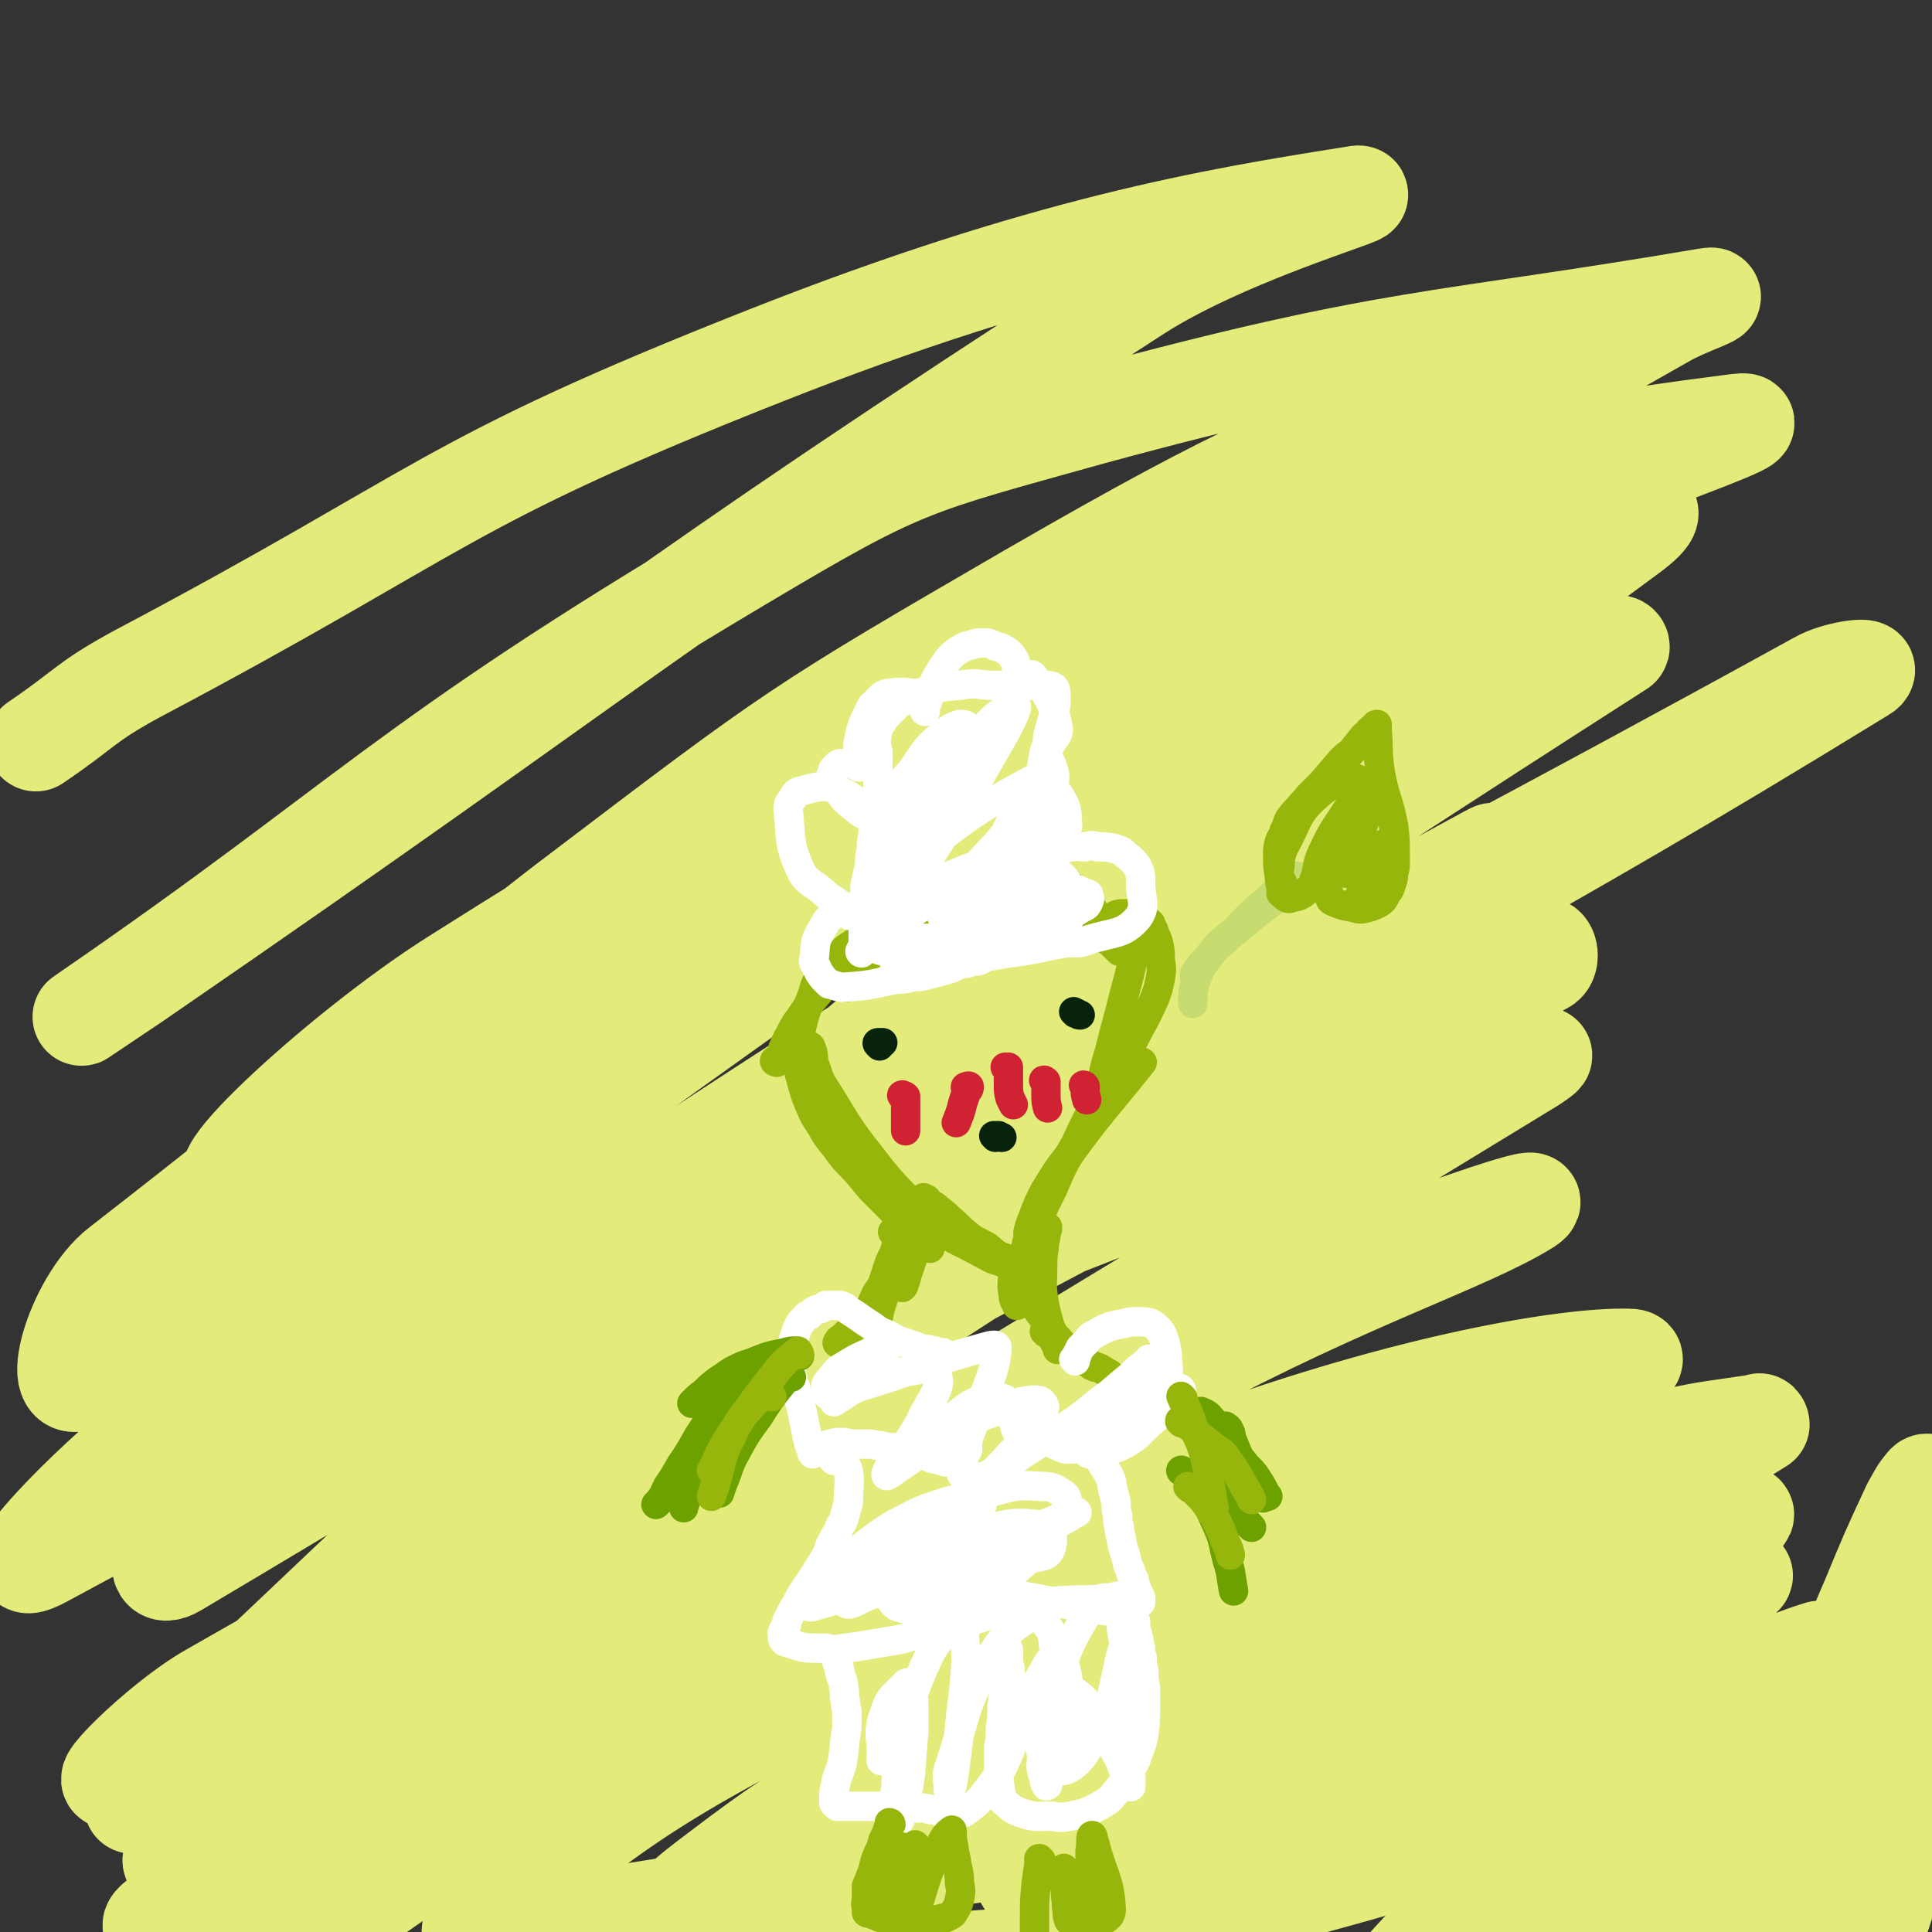
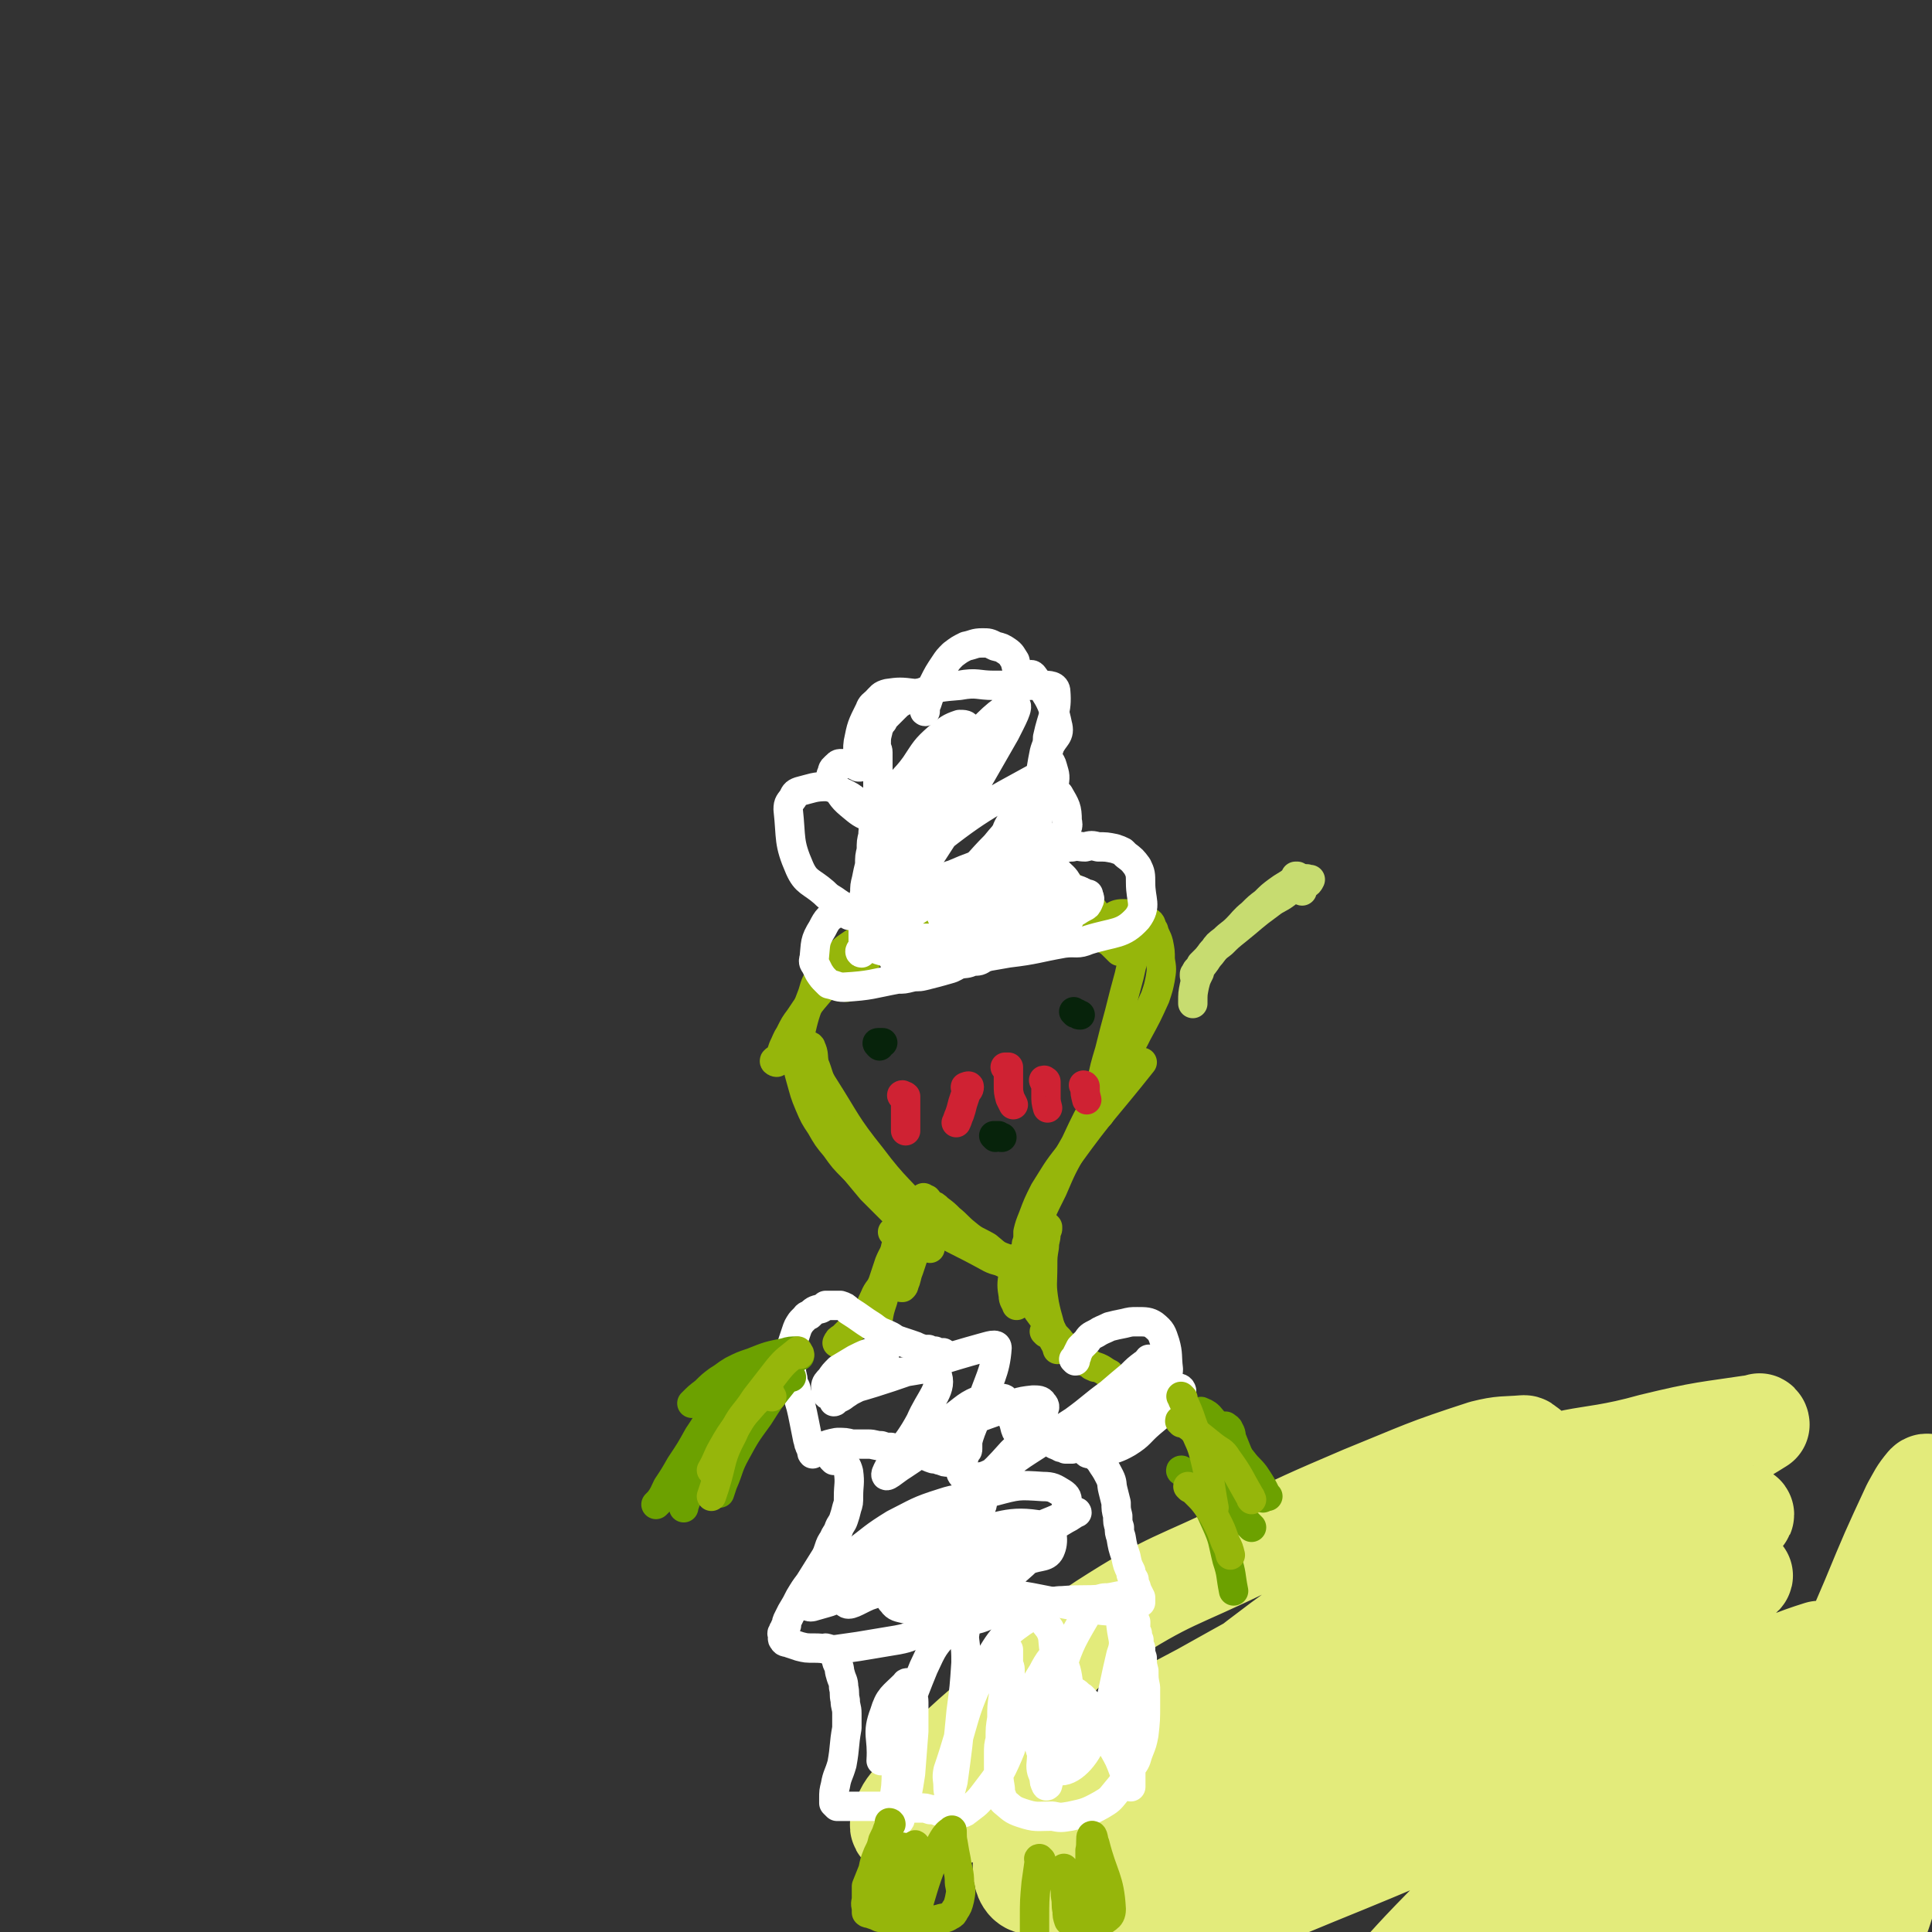
<svg xmlns="http://www.w3.org/2000/svg" viewBox="0 0 1184 1184" version="1.1">
  <rect x="0" y="0" width="1184" height="1184" fill="#333333" stroke="none" />
  <g fill="none" stroke="#E3EB7B" stroke-width="60" stroke-linecap="round" stroke-linejoin="round">
    <path d="M938,888c-1,0 -1,-1 -1,-1 -2,-1 -2,-2 -3,-2 -12,1 -13,0 -25,3 -37,12 -37,13 -74,28 -35,15 -35,15 -70,32 -45,22 -47,19 -89,46 -26,17 -23,21 -48,42 -23,20 -24,19 -46,40 -12,11 -11,12 -21,25 -5,6 -6,6 -9,14 -1,2 -2,5 0,5 15,-1 18,-1 34,-7 32,-12 32,-13 63,-29 44,-22 43,-24 87,-47 36,-20 35,-20 71,-38 42,-21 42,-21 84,-41 35,-16 35,-15 70,-30 31,-14 31,-14 61,-28 20,-9 21,-8 40,-17 9,-5 9,-5 17,-10 0,-1 -1,-2 -1,-1 -33,5 -33,4 -66,12 -46,13 -51,3 -90,29 -151,98 -156,106 -291,219 -8,7 -6,27 4,23 162,-63 170,-77 339,-156 25,-11 26,-9 48,-25 26,-19 28,-24 47,-45 2,-2 -2,-1 -5,-1 -41,10 -42,7 -81,22 -57,20 -59,18 -111,48 -77,44 -81,43 -148,100 -37,31 -37,39 -59,78 -3,5 2,11 8,9 66,-24 70,-27 135,-62 118,-64 116,-68 231,-137 14,-9 38,-24 27,-20 -71,25 -104,24 -190,77 -79,48 -115,87 -140,126 -10,15 36,-5 70,-19 106,-43 105,-46 210,-94 28,-13 27,-15 56,-28 21,-9 27,-12 43,-17 2,-1 -3,3 -7,6 -36,25 -36,25 -73,50 -34,23 -36,21 -69,46 -39,29 -41,27 -75,61 -43,43 -41,46 -80,92 -4,5 -4,5 -6,11 -1,1 -1,1 0,2 0,1 1,1 2,1 13,-8 13,-9 26,-17 34,-22 34,-22 68,-45 37,-26 36,-26 73,-53 29,-21 28,-21 58,-42 29,-18 28,-19 58,-36 23,-13 51,-29 47,-24 -7,11 -34,29 -69,56 -23,19 -25,17 -47,37 -30,28 -30,28 -57,59 -6,6 -4,7 -8,15 -1,3 -1,3 -1,6 0,2 1,2 3,2 12,-1 13,1 25,-4 26,-10 26,-11 50,-25 17,-9 17,-9 34,-20 12,-8 12,-9 24,-18 8,-6 8,-6 17,-13 6,-5 6,-5 12,-11 3,-3 3,-3 6,-7 2,-1 4,-5 3,-3 -35,43 -41,46 -74,94 -4,6 -5,15 -1,14 14,-5 20,-12 38,-26 11,-9 12,-9 20,-22 24,-38 26,-38 43,-78 8,-18 7,-31 7,-39 0,-3 -5,8 -8,17 -7,19 -8,19 -12,39 -6,31 -4,32 -7,63 -1,1 0,1 1,3 0,1 0,2 1,2 1,0 2,-1 3,-3 5,-8 5,-8 9,-17 6,-14 5,-14 10,-28 6,-16 7,-16 12,-32 10,-31 11,-31 17,-62 3,-15 0,-15 1,-30 1,-14 2,-14 2,-29 1,-14 0,-14 -1,-29 0,-13 0,-13 -2,-26 0,-10 0,-10 -2,-19 -1,-7 -1,-7 -2,-13 -1,-3 -1,-3 -2,-6 0,-1 -1,-2 -2,-1 -5,6 -5,7 -9,14 -13,28 -13,28 -25,57 -14,33 -15,33 -25,67 -21,65 -20,66 -37,132 -2,7 -4,21 -1,16 22,-39 26,-52 50,-105 18,-38 18,-38 33,-77 12,-31 11,-32 22,-63 " />
-     <path d="M944,969c0,0 -1,-1 -1,-1 1,-1 3,-1 4,-3 3,-5 3,-5 4,-11 1,-2 2,-3 0,-5 -3,-3 -5,-4 -10,-4 -51,5 -52,4 -102,15 -53,12 -53,13 -104,32 -51,19 -51,21 -100,44 -55,26 -55,26 -108,55 -39,22 -40,21 -75,47 -29,22 -35,25 -53,49 -4,5 3,12 9,10 126,-45 129,-50 256,-104 44,-19 42,-24 85,-44 71,-32 72,-31 144,-62 3,-1 6,-3 5,-2 -1,0 -5,1 -10,3 -56,20 -55,21 -111,40 -49,16 -50,14 -98,29 -48,16 -49,15 -95,34 -60,25 -61,24 -118,54 -11,5 -13,7 -17,16 -3,10 -5,16 2,22 17,14 23,15 48,18 46,6 48,3 96,0 44,-3 44,-4 87,-13 47,-9 46,-12 92,-24 41,-12 41,-11 81,-23 65,-20 65,-21 129,-42 16,-5 17,-5 32,-12 7,-3 16,-7 14,-9 -3,-2 -12,0 -23,2 -198,26 -198,25 -395,54 -137,20 -136,25 -272,45 -24,3 -62,12 -49,1 70,-60 100,-86 215,-143 168,-85 176,-70 351,-143 71,-29 163,-62 141,-62 -37,-1 -134,15 -257,60 -168,61 -168,67 -325,151 -132,71 -227,153 -253,161 -17,6 77,-75 167,-133 190,-124 193,-121 393,-231 104,-56 176,-78 213,-101 17,-11 -53,14 -105,33 -146,55 -148,52 -291,114 -85,36 -89,31 -165,81 -146,96 -165,119 -280,210 -10,9 17,-1 30,-10 183,-118 180,-124 363,-243 59,-39 61,-35 122,-72 165,-100 165,-100 329,-200 3,-2 9,-6 6,-5 -93,30 -102,28 -198,67 -151,62 -156,55 -298,135 -174,100 -169,110 -334,226 -18,12 -43,39 -30,29 104,-80 132,-105 264,-209 61,-49 57,-54 122,-96 176,-117 179,-112 359,-224 40,-25 101,-62 81,-51 -57,31 -119,64 -235,134 -76,46 -80,42 -149,98 -191,153 -191,155 -371,320 -28,26 -67,78 -44,62 142,-96 179,-154 375,-285 221,-148 232,-144 458,-273 4,-2 6,8 2,11 -403,225 -414,215 -818,446 -32,18 -79,66 -55,51 155,-97 206,-137 412,-275 76,-51 73,-56 151,-104 249,-152 276,-156 504,-296 11,-6 -15,-3 -27,4 -367,202 -376,192 -731,414 -83,52 -75,64 -144,134 -60,61 -141,160 -115,127 77,-92 142,-207 320,-377 184,-174 309,-237 404,-310 34,-26 -78,51 -146,113 -316,283 -314,288 -622,578 -2,2 -1,7 1,5 348,-333 332,-366 700,-677 91,-76 279,-142 218,-97 -266,198 -448,282 -871,583 -22,16 -42,64 -20,51 411,-244 445,-282 885,-564 1,-1 -1,-3 -2,-2 -482,278 -553,339 -964,560 -37,20 27,-46 68,-78 359,-275 662,-470 733,-536 46,-43 -250,157 -499,317 -33,21 -89,64 -65,45 220,-171 275,-216 555,-425 26,-20 76,-44 56,-32 -114,67 -163,92 -323,189 -93,57 -96,54 -184,117 -98,71 -185,154 -188,153 -4,-2 81,-87 174,-157 133,-101 134,-102 277,-185 142,-82 146,-77 295,-147 23,-11 69,-25 49,-14 -304,180 -359,184 -696,397 -73,46 -175,142 -124,120 225,-97 335,-186 676,-359 113,-57 268,-105 234,-101 -60,8 -230,26 -423,126 -302,158 -301,183 -569,391 -28,22 -45,85 -21,69 157,-103 188,-158 384,-305 71,-54 73,-51 149,-96 217,-127 218,-125 436,-249 12,-7 37,-15 25,-13 -164,28 -193,23 -377,73 -111,31 -115,30 -214,89 -209,124 -229,158 -402,277 -13,9 15,-10 30,-20 307,-211 302,-220 613,-421 60,-39 163,-66 131,-60 -82,13 -186,30 -358,98 -200,79 -194,94 -385,195 -33,18 -31,21 -62,42 " />
  </g>
  <g fill="none" stroke="#96B60B" stroke-width="18" stroke-linecap="round" stroke-linejoin="round">
    <path d="M497,642c-1,0 -2,-1 -1,-1 0,0 1,0 1,1 2,4 1,5 2,10 3,7 2,8 6,14 14,22 13,23 29,43 15,20 17,19 33,38 " />
    <path d="M500,683c-1,0 -1,0 -1,-1 -1,0 0,0 0,0 0,0 0,0 0,0 1,1 1,1 2,2 2,4 2,4 4,7 4,6 4,6 8,11 5,7 5,8 11,15 5,6 5,6 10,12 7,7 7,7 13,13 11,12 11,12 23,23 " />
    <path d="M567,735c0,0 -1,-1 -1,-1 0,0 1,1 2,1 1,1 1,2 2,3 3,1 3,1 5,3 4,3 4,3 7,6 5,4 5,5 10,9 6,5 6,4 13,8 5,4 5,5 11,7 4,3 5,2 10,4 1,0 1,0 2,0 " />
    <path d="M630,764c0,-1 -1,-1 -1,-1 0,-1 0,-1 1,-1 0,-1 -1,-1 0,-2 0,-2 0,-2 0,-5 1,-4 1,-4 3,-9 3,-8 3,-8 7,-16 7,-11 7,-12 15,-22 21,-29 22,-28 45,-57 " />
    <path d="M674,683c-1,0 -1,0 -1,-1 -1,-2 0,-2 0,-5 1,-7 1,-7 2,-13 2,-10 2,-10 5,-20 3,-12 3,-12 6,-23 3,-12 3,-12 6,-23 2,-9 2,-9 5,-17 1,-5 2,-5 3,-11 0,-3 -1,-3 -1,-6 " />
    <path d="M476,651c-1,0 -2,-1 -1,-1 0,-1 1,0 2,-1 0,0 0,0 1,-1 1,-3 1,-3 2,-6 2,-4 2,-5 4,-8 3,-6 3,-6 6,-10 6,-9 6,-9 12,-16 6,-7 6,-7 13,-14 8,-8 8,-8 16,-15 8,-7 8,-7 17,-13 7,-5 6,-5 14,-9 9,-4 9,-3 18,-5 2,-1 2,-1 4,-1 " />
    <path d="M519,605c0,-1 -1,-1 -1,-1 0,-1 1,-1 1,-1 1,0 1,-1 1,-1 2,-2 1,-2 3,-4 8,-9 7,-11 17,-18 19,-13 20,-13 40,-21 10,-4 11,-4 22,-5 19,0 19,1 38,4 7,1 7,2 14,4 5,2 5,2 10,4 4,2 4,2 8,4 3,2 3,2 6,4 0,0 0,0 0,1 " />
    <path d="M648,537c0,0 -1,-1 -1,-1 0,0 1,0 2,1 1,0 1,0 2,1 2,2 2,2 4,4 6,5 6,5 11,11 6,6 5,7 10,14 2,3 2,3 4,7 1,2 2,2 3,4 1,3 3,4 3,5 0,0 -2,-2 -3,-3 -3,-3 -3,-3 -7,-5 -10,-7 -9,-8 -19,-14 -7,-4 -7,-4 -14,-6 -7,-3 -7,-3 -15,-4 -7,-2 -7,-3 -15,-3 -9,0 -9,1 -18,2 -9,1 -9,2 -18,4 -9,2 -9,2 -17,5 -7,3 -7,3 -14,6 -6,3 -6,3 -11,6 -6,3 -6,3 -12,7 -6,4 -6,4 -10,9 -5,4 -5,4 -9,10 -4,5 -4,5 -6,12 -5,13 -5,13 -8,26 -2,7 -1,7 -1,14 0,6 0,6 2,13 2,7 2,8 5,15 3,7 3,7 7,13 4,7 4,7 9,13 5,7 5,7 11,13 10,9 11,9 22,18 5,4 5,4 11,8 5,4 5,4 11,8 20,11 20,10 40,21 4,2 4,1 8,3 2,1 2,1 3,1 0,0 0,0 1,0 1,0 1,0 1,0 1,0 1,0 1,0 1,0 1,0 1,0 1,0 1,0 1,0 3,-3 3,-3 5,-6 2,-5 1,-6 4,-11 6,-15 6,-15 13,-29 6,-14 6,-14 14,-28 7,-15 7,-15 15,-29 4,-7 5,-7 9,-14 4,-7 4,-7 7,-13 4,-6 4,-6 7,-12 6,-11 6,-11 11,-22 2,-6 2,-6 3,-11 1,-6 1,-6 0,-12 0,-5 0,-5 -1,-10 -1,-4 -2,-4 -3,-8 -2,-3 -1,-4 -3,-5 -7,-4 -9,-5 -16,-5 -6,0 -6,3 -11,6 " />
    <path d="M564,755c0,-1 -1,-1 -1,-1 0,-1 0,0 1,0 0,0 0,0 0,1 -1,2 -1,2 -1,4 -1,4 -1,4 -2,7 -2,6 -2,6 -4,12 -2,5 -1,5 -3,9 0,1 0,1 -1,2 -1,0 -1,0 -2,-1 -1,-1 -1,-1 -1,-2 -1,-1 0,-1 -1,-2 0,-1 -1,0 -1,-1 0,-1 0,-1 0,-1 0,0 0,0 0,0 -1,0 -1,0 -2,1 -1,3 -1,3 -2,5 -2,5 -2,5 -3,9 -2,6 -2,6 -3,12 " />
    <path d="M548,756c0,0 -1,-1 -1,-1 1,0 2,0 2,1 1,0 1,0 1,1 0,4 0,4 -1,7 -1,5 -2,5 -4,10 -2,6 -2,6 -4,12 -2,5 -3,4 -5,9 -2,4 -2,5 -4,8 -3,4 -4,4 -7,8 -2,3 -2,3 -5,5 -2,2 -2,2 -4,4 -2,1 -2,1 -3,3 0,0 0,0 0,0 " />
    <path d="M624,772c0,0 -1,-1 -1,-1 0,0 1,0 1,0 -1,2 -1,2 -1,4 -1,3 -1,3 -2,6 -1,6 -1,7 0,13 0,3 1,3 2,6 " />
    <path d="M642,752c0,0 -1,-1 -1,-1 0,0 0,1 1,2 0,1 -1,1 -1,3 0,4 -1,4 -1,8 -1,6 -1,6 -1,12 0,11 -1,11 1,23 2,10 3,10 5,21 1,3 2,3 3,7 " />
    <path d="M626,785c-1,-1 -2,-1 -1,-1 0,-1 0,-1 1,0 1,3 1,3 3,6 2,4 1,4 4,8 2,4 2,4 5,8 3,4 3,4 6,8 2,4 2,4 5,7 2,3 3,3 6,6 3,2 2,2 6,5 2,2 2,2 5,3 2,1 2,1 3,2 2,1 2,1 3,1 " />
    <path d="M641,817c0,0 -1,-1 -1,-1 0,0 1,0 2,0 0,0 0,0 1,0 0,1 0,1 1,2 1,1 1,1 2,2 2,2 2,3 4,5 2,1 2,1 4,3 2,1 2,1 5,3 3,1 3,1 6,3 3,1 2,2 5,3 3,1 3,1 5,2 3,2 3,2 5,3 " />
  </g>
  <g fill="none" stroke="#FFFFFF" stroke-width="18" stroke-linecap="round" stroke-linejoin="round">
    <path d="M665,548c0,0 -1,-1 -1,-1 0,0 1,1 2,1 0,0 1,0 1,0 0,0 -1,0 -1,1 0,0 0,0 0,1 0,1 0,1 0,2 -1,1 -1,1 -1,2 -1,0 -1,0 -1,1 -8,5 -8,5 -15,11 -3,2 -3,2 -7,4 -5,3 -5,3 -10,6 -2,2 -2,2 -5,3 -2,2 -2,1 -5,2 -3,1 -3,1 -6,2 -3,1 -3,1 -6,2 -4,1 -4,1 -7,2 -3,2 -3,2 -7,2 -4,2 -4,1 -8,2 -3,1 -3,2 -7,3 -7,2 -7,2 -15,4 -4,1 -4,0 -8,1 -4,1 -4,1 -8,1 -16,3 -16,4 -33,5 -4,0 -4,-1 -9,-2 -1,-1 -1,-1 -2,-2 -2,-2 -2,-2 -4,-5 -1,-2 -1,-2 -2,-4 -1,-2 -2,-2 -1,-5 1,-9 0,-10 5,-18 3,-6 4,-7 10,-10 7,-4 8,-2 15,-4 9,-2 9,-1 17,-3 4,0 4,-1 8,-2 6,-2 6,-3 11,-5 6,-3 6,-3 11,-5 4,-2 4,-3 8,-4 7,-3 7,-3 15,-6 4,-1 4,0 8,-1 3,0 3,0 7,-1 4,0 4,0 8,-1 4,-1 4,-1 9,-2 5,-1 5,-1 9,-3 5,-1 5,-1 9,-2 4,0 4,-1 8,-1 4,-1 4,0 8,0 4,-1 4,-1 8,0 5,0 5,0 10,1 3,1 3,1 5,2 1,1 1,1 2,2 4,3 4,3 7,7 2,4 2,5 2,10 0,11 4,14 -2,22 -9,10 -14,8 -30,13 -7,3 -7,1 -15,2 -17,3 -17,4 -34,6 -24,4 -24,5 -48,6 -11,1 -11,0 -22,-1 " />
    <path d="M528,584c0,0 -1,0 -1,-1 0,-1 2,-1 2,-2 1,-2 0,-2 0,-4 0,-3 0,-3 0,-6 0,-4 0,-4 0,-8 0,-4 0,-4 1,-8 0,-4 -1,-4 0,-8 0,-4 0,-4 1,-8 1,-5 1,-5 2,-9 0,-5 0,-5 1,-9 0,-5 0,-5 1,-9 0,-5 1,-5 1,-10 1,-4 1,-4 1,-9 1,-4 1,-4 1,-8 0,-9 0,-9 0,-17 0,-3 0,-3 0,-7 0,-2 -1,-2 -1,-5 0,-4 0,-4 1,-8 0,-2 0,-2 1,-3 1,-2 1,-2 2,-3 1,-2 1,-2 3,-4 2,-2 2,-2 4,-4 3,-3 3,-3 7,-5 4,-2 4,-3 8,-4 12,-4 13,-4 25,-5 11,-2 11,0 21,0 4,0 4,0 8,0 3,0 3,0 7,0 3,0 3,0 6,0 5,0 5,-1 9,0 4,0 8,0 8,4 1,12 -2,14 -5,28 0,5 -1,5 -2,9 -1,5 -1,5 -2,11 -1,5 -1,5 -1,11 -1,5 -1,5 -1,10 -1,5 0,5 0,10 -1,4 -1,4 -1,8 0,3 -1,3 0,5 0,3 0,3 1,5 0,2 0,2 1,4 1,2 1,2 2,3 1,1 2,1 3,2 2,1 2,1 3,2 2,1 2,1 3,2 4,4 5,4 7,9 2,5 1,6 1,11 0,3 0,3 0,6 -1,2 -1,2 -1,4 -1,2 -1,2 -1,4 -1,1 -1,1 -2,3 -1,1 -1,1 -2,2 -2,1 -2,1 -4,2 -6,1 -6,1 -13,1 -4,1 -4,0 -8,0 -4,0 -4,0 -8,0 -4,0 -4,0 -9,0 -5,-1 -5,-1 -11,-1 -6,-1 -6,0 -12,0 -4,0 -4,0 -8,0 -5,0 -5,0 -9,0 -4,0 -4,0 -9,0 -4,1 -4,1 -7,1 -3,1 -3,1 -6,1 -1,0 -1,0 -3,0 -1,0 -1,0 -2,0 -1,0 -1,0 -1,0 0,0 0,0 0,0 1,0 1,0 2,0 0,0 0,0 1,0 3,0 3,0 6,0 9,-1 9,0 18,-1 10,-2 10,-3 20,-6 5,-2 4,-2 9,-4 4,-1 4,-1 8,-3 2,-2 3,-2 5,-4 1,-1 2,-1 2,-3 1,-2 1,-4 0,-4 -25,1 -28,-1 -53,5 -13,3 -13,5 -23,13 -3,2 -4,3 -4,6 0,2 1,3 3,4 6,3 6,3 13,3 11,1 11,0 23,-1 14,-3 14,-2 28,-7 21,-6 21,-6 41,-14 7,-2 7,-2 14,-6 4,-1 4,-1 7,-3 1,-1 2,-2 2,-2 0,-1 -1,-1 -2,-1 -6,1 -6,1 -11,2 -34,4 -34,3 -67,8 -3,0 -5,1 -5,2 0,1 1,2 4,2 17,3 17,3 35,4 12,0 12,-1 23,-3 9,-1 9,-1 17,-4 4,-1 4,-2 8,-4 2,-1 2,-1 3,-3 1,-2 1,-3 0,-3 -3,-3 -4,-4 -8,-5 -12,-3 -12,-3 -24,-4 -13,-1 -13,-1 -26,1 -16,1 -16,2 -31,5 -11,2 -11,2 -22,6 -7,2 -7,2 -13,5 -4,2 -5,2 -8,6 -1,0 0,2 1,2 5,0 6,0 11,-1 10,-4 10,-4 19,-10 12,-6 12,-6 22,-15 12,-10 11,-11 22,-22 8,-10 9,-9 16,-20 5,-6 5,-7 8,-14 1,-4 5,-10 2,-8 -31,17 -38,20 -70,46 -7,6 -8,14 -8,16 0,2 5,-2 8,-7 26,-40 26,-40 50,-82 4,-8 9,-17 6,-17 -6,1 -14,8 -24,19 -13,13 -13,14 -22,30 -9,15 -8,16 -14,32 -4,10 -4,10 -7,20 -1,5 -1,5 -1,11 0,1 -1,2 0,2 1,0 2,-1 4,-4 5,-10 5,-10 10,-20 7,-15 7,-15 13,-30 5,-13 5,-13 9,-27 2,-6 2,-6 4,-13 0,-3 0,-4 -1,-6 -1,-2 -2,-2 -5,-2 -6,2 -7,3 -13,8 -8,7 -8,8 -14,17 -7,10 -10,9 -13,20 -3,12 -5,27 0,26 8,-2 15,-15 26,-31 7,-9 6,-11 11,-21 0,0 -1,0 -1,0 -5,6 -5,6 -9,12 -10,13 -11,13 -19,27 -7,12 -7,12 -12,24 -4,10 -3,10 -6,20 " />
    <path d="M521,561c-1,0 -1,0 -1,-1 -1,0 0,0 0,-1 0,-1 0,-1 -1,-2 -3,-2 -3,-2 -6,-4 -4,-3 -4,-2 -8,-6 -8,-7 -11,-6 -15,-15 -7,-16 -5,-18 -7,-36 0,-4 1,-4 3,-7 1,-2 1,-3 4,-4 8,-2 9,-3 17,-3 5,1 5,2 10,4 4,2 4,2 8,5 3,2 3,2 6,4 2,2 3,2 4,4 1,1 0,3 -1,2 -6,-2 -7,-3 -13,-8 -6,-5 -5,-6 -10,-12 -1,-2 -1,-2 -1,-4 -1,-2 -1,-2 0,-3 0,-3 1,-3 3,-5 1,-1 1,-1 3,-1 2,0 2,0 4,0 2,0 2,0 4,1 1,0 1,0 2,1 1,0 1,0 1,0 0,-7 -2,-8 -1,-15 2,-10 2,-10 7,-20 1,-3 2,-3 4,-5 3,-3 3,-4 7,-5 7,-1 8,-1 16,0 2,0 2,0 3,2 2,1 2,2 2,4 1,2 1,2 2,4 0,0 0,1 0,1 0,0 -1,0 0,-1 0,-2 0,-2 1,-4 2,-6 2,-6 4,-12 3,-6 3,-6 7,-12 2,-3 2,-3 5,-6 4,-3 4,-3 8,-5 5,-1 5,-2 10,-2 4,0 4,0 8,2 4,1 4,1 7,3 3,2 3,3 5,6 1,4 1,4 2,8 0,4 0,4 0,7 0,1 0,1 0,3 0,0 -1,0 0,0 0,0 0,-1 0,-1 2,-2 2,-2 3,-4 3,-2 4,-6 6,-4 8,11 12,15 15,30 2,7 -2,7 -5,14 0,2 -2,2 -2,4 1,4 3,4 4,8 1,4 2,5 1,10 -4,11 -5,11 -11,22 -3,6 -3,6 -7,11 -2,2 -3,2 -6,4 -2,1 -2,2 -4,2 -1,0 -2,0 -2,-1 -1,-2 -1,-3 0,-5 1,-5 1,-5 4,-10 3,-5 3,-5 7,-10 3,-3 3,-3 8,-6 3,-2 4,-2 8,-2 3,0 4,0 6,2 4,7 5,8 5,16 1,4 0,4 -3,8 -5,6 -5,8 -12,12 -4,2 -8,2 -10,0 -2,-1 1,-3 2,-6 1,-1 1,-2 1,-1 1,0 0,1 0,3 -1,10 -1,10 -2,20 " />
  </g>
  <g fill="none" stroke="#07230B" stroke-width="18" stroke-linecap="round" stroke-linejoin="round">
    <path d="M610,697c0,0 -1,-1 -1,-1 0,0 0,0 1,0 1,0 1,0 1,0 1,0 1,0 1,0 1,1 1,1 2,1 " />
    <path d="M539,641c-1,-1 -1,-1 -1,-1 -1,-1 0,-1 0,-1 1,0 1,0 2,0 0,0 0,0 1,0 " />
    <path d="M659,621c0,0 -1,-1 -1,-1 0,0 1,1 2,1 1,1 1,1 2,1 " />
  </g>
  <g fill="none" stroke="#CF2233" stroke-width="18" stroke-linecap="round" stroke-linejoin="round">
    <path d="M554,672c-1,0 -2,-1 -1,-1 0,0 0,0 1,1 0,0 0,-1 1,0 0,0 0,0 0,0 0,1 0,1 0,3 0,2 0,2 0,5 0,4 0,4 0,7 0,3 0,3 0,6 " />
    <path d="M593,667c-1,0 -2,-1 -1,-1 0,0 2,-1 2,0 0,2 -1,2 -2,4 -1,3 -1,3 -2,6 -1,4 -1,4 -2,7 -1,2 -1,3 -2,5 " />
    <path d="M617,655c0,0 -1,-1 -1,-1 0,0 1,0 2,0 0,0 0,1 0,1 0,2 0,2 0,4 0,3 0,3 0,6 0,4 0,4 1,8 1,2 1,2 2,4 " />
    <path d="M641,663c-1,0 -1,-1 -1,-1 -1,0 0,0 0,1 0,0 1,-1 1,0 0,0 0,0 0,0 0,2 0,2 0,4 0,2 0,2 0,4 0,4 0,4 1,8 " />
    <path d="M665,666c0,0 -1,-1 -1,-1 0,0 1,0 1,1 0,0 0,0 0,0 0,0 0,0 0,1 0,3 0,3 1,7 " />
  </g>
  <g fill="none" stroke="#FFFFFF" stroke-width="18" stroke-linecap="round" stroke-linejoin="round">
    <path d="M579,830c0,0 -1,-1 -1,-1 0,0 1,1 1,1 -1,0 -1,-1 -2,-1 -2,0 -2,0 -4,-1 -2,0 -2,0 -4,-1 -3,0 -3,0 -6,-1 -2,-1 -2,-1 -5,-2 -3,-1 -3,-1 -6,-2 -3,-1 -3,-1 -6,-3 -6,-3 -6,-2 -11,-6 -8,-5 -7,-5 -15,-10 -2,-2 -2,-2 -5,-3 -2,0 -2,0 -5,0 -2,0 -2,0 -4,0 -1,1 -1,1 -3,2 -4,1 -4,1 -7,4 -2,0 -2,1 -3,2 -1,1 -1,1 -2,2 -2,3 -2,3 -3,6 -1,3 -1,3 -2,6 -1,3 -1,3 -1,6 0,3 0,3 0,6 0,3 0,3 0,6 0,3 1,3 1,7 1,3 2,3 2,6 3,9 3,9 5,19 1,5 1,5 2,10 1,2 0,2 1,3 0,2 1,1 1,3 0,0 0,0 1,1 0,1 -1,1 0,2 0,0 0,0 0,0 1,-2 1,-2 3,-3 1,-1 1,-1 2,-1 5,-2 5,-2 10,-3 5,0 5,0 9,1 5,0 5,0 10,0 4,0 4,1 8,1 3,1 3,1 6,1 4,1 4,1 7,1 3,1 3,1 6,1 4,1 4,1 7,2 3,2 3,2 6,3 3,0 3,1 5,1 2,1 2,1 4,1 1,0 1,0 3,0 2,0 2,0 4,0 1,0 1,-1 1,-1 1,-1 1,-1 1,-1 1,-1 1,-1 1,-3 1,-1 1,-1 1,-2 1,0 1,0 1,-1 0,-1 0,-1 0,-1 0,-1 0,-1 0,-1 0,-1 0,-1 0,-1 0,-1 0,-1 0,-1 -1,-1 -1,-1 -1,-1 -1,0 -1,0 -1,0 -1,0 -1,0 -1,0 -1,0 -1,0 -2,0 -1,0 -1,0 -2,1 " />
    <path d="M511,895c0,0 -1,-1 -1,-1 0,-1 1,-1 2,-1 0,0 0,0 1,0 0,0 0,0 1,0 0,0 0,0 1,0 0,0 0,0 1,1 2,4 3,4 4,8 1,7 0,8 0,15 0,4 0,4 -1,7 -1,4 -1,4 -2,7 -1,3 -2,3 -3,6 -1,3 -2,3 -3,6 -2,3 -2,3 -3,6 -1,3 -1,3 -2,5 -5,8 -5,8 -10,16 -3,4 -3,4 -6,9 -2,4 -2,4 -5,9 -1,2 -1,2 -2,4 -1,2 -1,2 -1,4 -1,1 -1,1 -1,2 -1,1 -1,1 -1,2 -1,1 -1,1 0,2 0,2 -1,2 0,3 1,2 2,1 4,2 3,1 3,1 6,2 4,1 4,1 9,1 7,0 7,1 13,1 7,-1 7,-1 14,-2 12,-2 12,-2 24,-4 5,-1 5,-1 10,-3 6,-1 6,-1 12,-3 6,-1 6,-1 12,-3 6,-1 6,-1 11,-3 5,-1 5,-1 10,-3 5,-1 5,-2 9,-3 5,-1 5,-1 9,-2 4,-1 4,-1 9,-2 5,-1 5,0 9,-1 5,0 5,-1 10,-1 13,-1 13,0 25,-1 5,-1 5,-1 10,-2 " />
    <path d="M659,834c0,0 -1,-1 -1,-1 0,0 1,0 1,-1 1,-1 1,-1 1,-2 1,-2 1,-2 2,-4 2,-2 2,-2 4,-4 2,-3 2,-3 6,-5 3,-2 4,-2 8,-4 4,-1 4,-1 9,-2 4,-1 4,-1 8,-1 5,0 7,0 10,2 5,4 5,5 7,11 2,7 1,8 2,16 0,3 -1,3 0,6 0,4 0,4 1,8 0,1 0,1 0,2 0,1 0,1 0,1 0,2 0,2 0,4 -1,1 -1,1 -3,2 -1,1 -1,1 -3,3 -3,2 -3,2 -7,5 -3,2 -3,2 -7,4 -6,3 -6,3 -12,6 -2,1 -2,1 -5,2 -2,1 -2,1 -4,2 -2,1 -2,1 -4,1 -5,2 -5,2 -10,2 -2,1 -3,0 -5,1 -2,0 -2,0 -4,0 -2,-1 -2,-1 -3,-1 -1,-1 -1,-1 -2,-1 -1,-1 -1,0 -2,-1 0,0 -1,0 -1,-1 0,0 1,0 2,0 7,1 7,1 14,3 5,1 5,2 9,4 2,2 2,2 4,4 3,5 3,4 6,10 2,4 1,4 2,8 1,4 1,4 2,8 0,4 0,4 1,8 0,4 0,4 1,7 0,3 0,3 1,6 1,6 1,6 3,12 1,5 1,5 3,9 0,3 1,3 2,5 0,2 0,2 1,4 1,2 0,2 1,3 1,2 1,2 2,4 0,0 0,0 0,1 0,0 0,0 0,1 0,0 0,1 0,1 -1,1 -1,0 -2,1 -4,2 -4,3 -8,3 -11,2 -11,1 -21,0 -5,0 -5,-1 -10,-2 -11,-2 -11,-2 -21,-4 -5,-1 -5,-1 -11,-2 -5,0 -5,0 -10,0 -5,-1 -5,0 -10,0 -5,-1 -5,0 -10,0 -3,0 -3,0 -7,0 -2,0 -2,0 -4,0 0,-1 -1,-1 -1,-1 0,0 0,-1 0,-1 0,-1 0,-1 1,-1 5,-3 5,-3 10,-6 8,-5 8,-5 16,-11 9,-6 8,-6 17,-12 7,-5 8,-4 15,-9 5,-3 5,-3 10,-6 2,-1 2,-1 5,-3 1,-1 1,-1 1,-1 0,0 1,-1 1,0 -8,2 -8,2 -15,5 -12,5 -13,5 -25,10 -14,6 -14,6 -29,12 -11,4 -11,5 -22,9 -8,4 -9,2 -17,6 -4,2 -10,7 -6,7 25,-2 32,-3 64,-10 11,-2 10,-5 20,-10 7,-3 12,-1 14,-7 2,-5 1,-14 -5,-14 -21,-4 -26,1 -50,6 -10,2 -10,2 -19,7 -11,7 -12,7 -21,16 -4,4 -3,5 -4,10 0,4 -1,5 2,8 2,3 4,3 8,4 11,0 11,0 22,-2 13,-3 13,-3 25,-8 11,-5 12,-5 20,-13 15,-13 15,-15 27,-31 3,-5 4,-5 5,-11 0,-3 0,-4 -3,-6 -5,-3 -6,-4 -12,-4 -15,-1 -15,-1 -30,3 -15,3 -16,2 -29,10 -31,19 -32,20 -58,44 -5,5 -7,11 -4,14 2,3 7,-1 14,-4 12,-4 12,-4 22,-11 20,-14 20,-15 38,-31 5,-3 4,-4 7,-9 2,-3 3,-4 3,-6 0,-2 -2,-2 -5,-2 -9,0 -10,-1 -19,2 -16,5 -16,6 -30,13 -13,8 -13,9 -25,18 -9,7 -10,6 -18,15 -5,5 -5,5 -9,12 -1,2 -2,3 -1,5 1,1 2,1 5,0 10,-3 10,-2 19,-9 29,-19 28,-21 55,-43 14,-11 14,-11 27,-23 10,-9 10,-9 19,-19 7,-7 8,-7 14,-15 3,-4 3,-5 5,-10 1,-2 2,-3 0,-5 -1,-2 -3,-2 -6,-2 -10,1 -10,2 -20,6 -14,5 -15,5 -27,12 -17,9 -16,11 -33,22 -5,3 -11,9 -10,5 4,-10 12,-15 21,-32 6,-14 14,-20 10,-29 -2,-6 -11,-2 -22,-1 -8,0 -8,1 -16,4 -6,3 -6,3 -12,6 -4,2 -4,2 -8,5 -2,1 -2,1 -4,2 -1,1 -1,1 -1,1 0,0 1,0 1,-1 7,-4 7,-4 14,-9 5,-3 5,-3 9,-7 3,-3 3,-3 5,-7 1,-2 2,-2 2,-5 0,-1 1,-2 0,-2 -2,-1 -3,-1 -6,0 -6,2 -6,2 -12,5 -5,3 -5,3 -10,6 -3,3 -3,3 -5,6 -2,2 -3,3 -3,5 0,3 0,5 2,5 46,-12 47,-16 94,-29 4,-1 9,-3 9,0 -1,15 -5,19 -11,38 -3,9 -4,9 -7,19 -2,6 -3,6 -4,13 -1,3 -1,4 0,7 1,2 2,2 4,2 7,0 8,1 14,-2 12,-5 12,-7 23,-14 14,-9 14,-9 28,-18 11,-8 11,-9 22,-17 7,-6 7,-6 13,-11 4,-4 4,-4 8,-7 2,-1 2,-2 3,-3 1,0 0,0 0,1 -3,3 -3,3 -5,7 -7,9 -7,9 -14,18 -5,7 -6,7 -11,15 -3,5 -3,5 -6,10 -1,3 -2,4 -2,6 0,1 2,1 3,1 4,0 4,0 8,-1 7,-3 7,-2 14,-6 8,-5 7,-6 14,-12 6,-5 6,-5 11,-10 4,-5 9,-8 8,-10 -1,-3 -7,-1 -14,1 -10,3 -10,4 -20,9 -19,7 -18,10 -38,15 -13,3 -15,4 -26,2 -5,-1 -3,-5 -6,-10 -2,-4 -1,-5 -3,-9 -1,-2 -1,-3 -3,-3 -5,-1 -6,-2 -11,0 -11,4 -11,6 -21,13 -5,3 -5,4 -9,8 " />
    <path d="M507,1011c0,0 -1,-1 -1,-1 0,0 1,0 2,1 1,0 1,0 1,1 1,1 2,0 2,2 2,2 1,2 2,5 2,4 1,4 2,7 1,4 2,4 2,8 1,4 0,4 1,8 0,4 1,4 1,8 0,4 0,4 0,9 -2,11 -1,11 -3,22 -2,7 -3,7 -4,13 -1,4 -1,4 -1,8 0,1 0,1 0,2 0,0 0,1 0,1 1,1 1,1 2,2 4,0 4,0 9,0 6,0 7,0 13,0 4,0 4,0 7,0 2,1 2,1 5,1 3,0 3,0 5,0 6,0 6,0 12,0 3,0 3,0 6,1 3,0 2,0 5,1 4,0 4,1 8,1 1,0 1,0 3,0 1,0 1,0 3,0 1,0 2,0 3,-1 5,-4 6,-4 10,-9 9,-12 10,-12 16,-26 4,-9 2,-10 3,-21 1,-5 1,-5 0,-9 0,-4 0,-4 -1,-7 0,-2 0,-2 -1,-5 0,-2 0,-2 0,-5 0,-2 0,-2 0,-5 0,-2 -1,-2 -1,-3 0,-2 0,-2 0,-4 0,-1 0,-1 0,-1 0,-1 0,-1 0,-2 0,-1 0,-2 0,-2 0,1 0,2 -1,5 0,4 0,4 -1,8 0,8 -1,8 -1,15 -1,7 -1,7 -1,14 -1,6 -1,6 -1,13 -1,4 -1,4 -1,9 0,4 0,4 0,8 0,7 0,7 1,13 0,3 0,3 1,5 0,2 0,2 1,3 5,4 5,5 11,7 9,3 9,2 19,2 5,1 5,1 11,0 9,-2 10,-2 19,-7 5,-3 5,-3 9,-8 6,-7 6,-8 10,-16 3,-4 2,-4 4,-9 2,-5 2,-5 3,-10 1,-9 1,-9 1,-19 0,-5 0,-5 0,-10 -1,-5 -1,-5 -1,-10 -1,-4 -1,-4 -1,-8 -1,-3 -1,-3 -1,-6 -1,-2 -1,-2 -1,-5 -1,-2 -1,-2 -1,-4 -1,-1 -1,-1 -1,-3 -1,-1 0,-1 0,-2 -1,0 0,0 0,-1 0,0 0,-1 0,-1 -1,9 -2,9 -2,19 -1,13 -1,13 -1,27 -1,6 0,6 0,13 0,11 0,11 0,22 0,4 0,4 0,9 0,2 0,2 0,5 0,2 0,2 0,3 0,1 0,1 0,2 0,1 0,1 0,1 0,0 0,0 0,0 -1,-1 -1,-1 -1,-2 -1,-3 -1,-3 -3,-7 -3,-8 -3,-8 -7,-15 -6,-13 -6,-13 -14,-25 -2,-3 -2,-3 -5,-6 -2,-1 -2,-2 -4,-3 -1,0 -2,0 -3,0 -2,1 -2,2 -3,4 -1,4 -1,4 -2,8 0,4 0,4 0,8 1,3 1,3 2,5 1,1 1,1 2,3 0,1 0,1 1,1 0,0 1,-1 1,-2 0,-6 1,-6 0,-12 -3,-19 -1,-28 -8,-37 -2,-4 -7,4 -10,10 -5,8 -6,9 -5,19 2,20 1,31 11,39 6,6 16,-1 22,-12 15,-24 13,-28 20,-57 3,-8 1,-9 0,-18 0,-6 0,-6 -2,-12 -2,-2 -2,-3 -4,-4 -3,-1 -4,-1 -7,0 -5,4 -6,5 -9,11 -10,17 -10,18 -16,36 -6,16 -5,17 -9,33 -2,11 -1,11 -2,22 0,4 1,4 2,8 0,2 0,2 1,4 0,0 0,1 1,0 1,-4 1,-4 1,-9 2,-13 3,-13 3,-26 1,-14 1,-14 1,-28 0,-10 0,-10 -1,-20 -1,-6 0,-8 -3,-13 -4,-5 -7,-10 -12,-7 -14,9 -18,13 -27,30 -15,30 -12,32 -23,64 -1,5 0,5 0,10 0,1 0,4 1,3 1,-1 1,-3 2,-6 3,-22 3,-22 5,-43 2,-15 2,-15 3,-30 0,-7 0,-7 -1,-15 0,-4 1,-4 0,-7 -1,-2 -2,-2 -3,-2 -3,1 -5,1 -7,4 -9,10 -9,10 -15,23 -9,22 -9,23 -14,46 -4,13 -2,14 -3,27 -1,7 -1,7 0,14 0,3 0,3 1,5 0,1 0,2 1,2 1,-1 1,-2 1,-4 4,-12 4,-12 6,-25 1,-13 1,-13 2,-26 0,-9 0,-9 0,-18 0,-3 -1,-3 -1,-7 -1,-2 0,-3 -1,-4 -1,-1 -3,-1 -3,0 -8,8 -10,8 -13,18 -5,13 -1,14 -2,29 " />
  </g>
  <g fill="none" stroke="#6CA100" stroke-width="18" stroke-linecap="round" stroke-linejoin="round">
    <path d="M490,831c0,0 -1,0 -1,-1 -1,-1 0,-2 -1,-2 -3,0 -4,0 -7,1 -10,2 -10,2 -20,6 -6,2 -6,2 -12,5 -5,3 -4,3 -9,6 -4,3 -4,3 -8,7 -4,3 -4,3 -8,7 " />
    <path d="M476,838c0,0 -1,-1 -1,-1 0,0 1,0 1,0 -1,1 -2,1 -3,2 -3,1 -3,1 -6,3 -4,2 -4,2 -7,5 -4,3 -4,3 -8,6 -3,3 -3,4 -7,7 -3,3 -3,3 -6,6 -3,3 -3,3 -6,6 -1,2 -1,3 -2,5 0,0 0,0 0,0 0,0 0,0 0,0 " />
    <path d="M445,857c0,-1 -1,-1 -1,-1 0,-1 0,0 0,0 0,1 -1,1 -2,3 -2,3 -2,3 -4,6 -2,4 -2,4 -5,8 -3,6 -3,5 -6,11 -3,4 -2,4 -4,8 -2,2 -2,2 -3,4 0,0 0,0 0,1 " />
    <path d="M448,846c0,0 -1,-1 -1,-1 0,0 1,0 1,1 1,0 1,-1 1,0 0,0 -1,0 -1,1 -4,7 -4,7 -9,15 -5,9 -5,9 -11,18 -5,9 -5,9 -11,18 -4,7 -4,7 -8,13 -2,4 -2,5 -5,9 -1,1 -1,1 -2,2 0,0 0,0 0,0 " />
    <path d="M462,858c0,0 -1,-1 -1,-1 -2,3 -2,4 -4,7 -4,7 -4,6 -9,13 -5,8 -5,8 -11,16 -4,7 -4,7 -9,14 -3,6 -3,6 -7,11 -1,2 -1,3 -2,5 0,0 0,0 0,1 " />
    <path d="M485,844c-1,0 -1,-1 -1,-1 -1,0 0,0 0,0 -2,2 -3,1 -4,4 -8,10 -8,10 -15,21 -8,11 -8,11 -14,22 -5,9 -4,10 -8,19 -1,3 -1,3 -2,6 " />
    <path d="M752,875c0,0 -1,-1 -1,-1 1,1 2,1 2,2 2,3 1,3 2,6 2,5 2,5 4,10 2,5 2,5 5,10 3,6 3,7 7,13 1,2 2,2 3,3 " />
    <path d="M737,866c0,0 -1,-1 -1,-1 2,1 3,1 5,3 7,8 6,9 13,18 4,5 4,5 8,10 3,4 4,4 7,8 4,6 4,6 7,12 0,0 0,0 1,1 " />
    <path d="M742,907c0,0 -1,-1 -1,-1 0,0 1,0 2,1 1,1 1,1 2,2 1,2 1,2 3,4 3,5 3,5 7,10 4,5 4,4 8,9 2,2 2,2 4,4 " />
    <path d="M725,902c-1,0 -2,-1 -1,-1 0,1 1,1 2,2 2,2 1,2 3,4 3,4 3,4 6,8 6,9 6,9 10,18 5,11 4,11 7,23 3,9 2,9 4,19 " />
  </g>
  <g fill="none" stroke="#C7DC70" stroke-width="18" stroke-linecap="round" stroke-linejoin="round">
    <path d="M733,599c0,-1 -1,-1 -1,-1 0,-1 0,-1 0,-1 1,0 1,-1 1,-1 0,-1 0,-1 1,-2 1,-1 1,-1 2,-3 3,-3 3,-3 6,-6 3,-4 3,-4 7,-7 4,-4 4,-4 9,-8 10,-8 9,-8 20,-16 5,-4 6,-3 12,-8 5,-3 5,-4 10,-7 1,-1 1,0 2,0 1,0 1,0 1,0 -1,2 -1,2 -3,3 0,1 0,0 -1,1 0,1 -1,1 -1,1 0,1 0,1 0,1 -1,1 0,1 0,1 " />
    <path d="M795,538c0,0 -1,-1 -1,-1 0,0 1,0 1,0 -1,1 -1,1 -1,1 -1,1 -1,1 -2,2 -4,3 -5,3 -9,6 -4,3 -4,3 -8,7 -4,3 -4,3 -8,7 -5,4 -5,5 -9,9 -4,4 -4,3 -8,7 -4,3 -4,3 -6,6 -3,3 -3,4 -5,7 -2,3 -3,3 -4,7 -2,4 -2,4 -3,8 -1,5 -1,5 -1,10 0,1 0,1 0,1 " />
  </g>
  <g fill="none" stroke="#96B60B" stroke-width="18" stroke-linecap="round" stroke-linejoin="round">
-     <path d="M786,548c0,0 -1,0 -1,-1 0,0 0,0 1,0 0,-1 0,-1 0,-1 0,-2 0,-2 0,-3 0,-1 0,-1 0,-2 -1,-2 -2,-2 -2,-4 -1,-7 -1,-7 -1,-13 0,-4 0,-4 1,-8 1,-3 2,-3 3,-7 2,-3 1,-3 3,-7 3,-4 3,-4 6,-7 3,-4 3,-3 6,-7 4,-4 4,-4 8,-8 6,-7 6,-7 12,-14 3,-3 3,-3 6,-5 4,-5 4,-5 8,-10 2,-1 2,-1 3,-3 1,0 1,0 2,-1 0,-1 0,-1 1,-1 0,-1 0,-1 1,-1 0,-1 0,-1 1,-1 0,0 0,1 0,1 0,1 0,1 0,2 1,14 0,14 2,27 3,16 5,16 8,32 1,8 1,8 1,16 0,3 0,4 0,7 0,3 0,3 -1,6 0,3 0,3 -1,6 -1,3 -1,4 -3,6 -2,4 -2,5 -6,7 -4,2 -5,2 -9,3 -3,0 -3,0 -6,-1 -6,-1 -6,-1 -11,-3 -2,-1 -3,-1 -3,-3 -2,-7 -2,-7 -2,-14 0,-6 1,-6 3,-12 3,-8 4,-8 7,-16 3,-6 3,-6 5,-11 2,-3 2,-3 3,-6 1,-1 1,-1 1,-3 1,-1 1,-1 1,-2 1,0 1,-1 1,-1 -3,4 -4,5 -7,9 -9,14 -10,14 -17,29 -3,7 -2,7 -4,15 -1,1 -1,2 0,2 2,-1 3,-2 6,-6 5,-8 5,-8 9,-17 7,-18 16,-29 12,-38 -3,-6 -16,0 -25,8 -14,12 -12,16 -21,32 -3,7 -2,8 -3,15 0,5 0,5 1,10 1,3 1,3 2,5 2,2 3,2 5,1 6,-1 6,-2 11,-6 8,-6 8,-7 14,-14 7,-8 7,-8 13,-17 3,-4 3,-5 6,-9 1,-3 1,-3 3,-6 0,0 1,-1 0,-1 0,0 -1,0 -2,2 -4,4 -4,4 -7,9 -3,7 -3,7 -6,14 -1,4 -3,5 -2,9 0,2 2,5 4,4 8,-4 8,-7 15,-13 2,-1 2,-2 4,-3 1,-1 1,-2 1,-1 0,0 0,1 -1,2 -2,7 -2,7 -5,14 -5,10 -5,10 -9,21 " />
    <path d="M546,1118c0,0 -1,-1 -1,-1 0,0 1,0 1,1 -1,1 -1,1 -2,3 -1,3 -1,3 -3,7 -1,4 -1,4 -3,8 -2,5 -2,5 -3,10 -2,5 -2,5 -4,10 0,4 0,4 0,7 0,3 -1,3 0,6 0,1 0,2 0,3 1,1 2,0 3,1 3,1 3,1 5,2 4,1 4,0 7,1 6,0 6,1 12,1 5,0 5,0 11,0 3,0 3,0 7,-1 3,-1 3,0 6,-2 2,-1 2,-1 3,-3 2,-3 2,-3 3,-7 1,-5 1,-5 0,-10 0,-7 -1,-7 -2,-14 -1,-5 -1,-5 -2,-11 -1,-4 0,-9 -1,-7 -4,2 -6,7 -10,15 -8,20 -7,21 -14,42 -2,4 -2,8 -3,8 -1,0 0,-4 -1,-7 -1,-9 -1,-9 -2,-18 0,-8 0,-8 0,-16 0,-5 0,-5 0,-9 0,-2 0,-2 0,-4 0,-1 0,-1 0,-1 -2,6 -3,6 -4,13 -2,6 -1,6 -2,13 0,4 -1,5 0,9 0,2 1,2 2,3 0,1 0,2 1,2 1,-1 2,-1 2,-3 2,-3 2,-3 3,-7 2,-7 2,-7 3,-13 2,-6 1,-6 2,-11 0,-3 0,-3 1,-6 0,-1 0,-1 0,-1 0,-1 -1,0 0,1 1,21 0,22 3,43 1,7 2,6 4,13 " />
    <path d="M638,1140c-1,0 -1,-1 -1,-1 -1,0 0,1 0,1 -1,7 -1,7 -2,14 -1,11 -1,11 -1,22 0,9 0,9 0,18 0,3 0,3 0,6 0,2 0,3 0,5 0,1 0,1 1,2 1,0 1,0 1,0 2,0 2,0 3,0 4,-1 4,-1 7,-4 5,-2 5,-2 9,-6 4,-3 4,-3 8,-7 3,-2 3,-3 5,-5 3,-3 3,-3 5,-5 4,-5 8,-4 8,-10 -1,-19 -5,-20 -10,-40 -1,-2 -1,-6 -2,-5 -1,1 0,5 -1,9 0,15 0,15 0,30 0,11 1,11 2,21 0,7 0,7 1,13 0,3 0,3 0,6 0,1 0,1 0,1 -1,1 -1,0 -2,0 -3,-5 -4,-4 -6,-10 -4,-10 -4,-10 -7,-21 -2,-8 -2,-8 -3,-16 -1,-6 -1,-7 -1,-13 0,0 0,0 0,0 0,3 0,3 0,6 0,5 1,5 1,11 1,5 0,5 1,9 0,3 0,3 1,6 0,0 0,0 1,1 " />
    <path d="M729,912c0,0 -1,-1 -1,-1 0,0 1,0 1,1 2,1 2,1 4,3 4,4 4,4 7,8 4,6 4,6 7,12 2,4 2,5 4,10 2,4 2,4 3,8 " />
    <path d="M724,872c0,-1 -1,-1 -1,-1 0,-1 0,0 1,0 1,0 1,0 1,0 1,1 1,1 2,2 3,2 3,2 6,5 5,4 5,4 10,8 5,4 6,3 9,8 8,11 7,11 14,23 1,1 0,1 1,2 " />
    <path d="M725,857c-1,-1 -2,-2 -1,-1 1,3 2,4 4,9 2,5 2,6 4,11 3,8 4,8 6,16 4,16 3,16 6,32 " />
    <path d="M473,856c-1,0 -1,-1 -1,-1 -1,-1 0,-1 0,-1 0,0 0,0 0,0 -2,0 -2,0 -4,1 -3,2 -3,2 -6,5 -5,6 -6,6 -10,13 -5,7 -5,7 -9,14 -4,7 -3,7 -7,14 " />
    <path d="M490,830c0,-1 -1,-1 -1,-1 0,-1 0,-1 0,-1 0,0 0,0 0,0 -6,5 -7,5 -12,11 -7,9 -7,9 -14,18 -7,11 -9,10 -14,22 -8,15 -6,16 -11,32 -1,3 -1,3 -2,6 " />
  </g>
</svg>